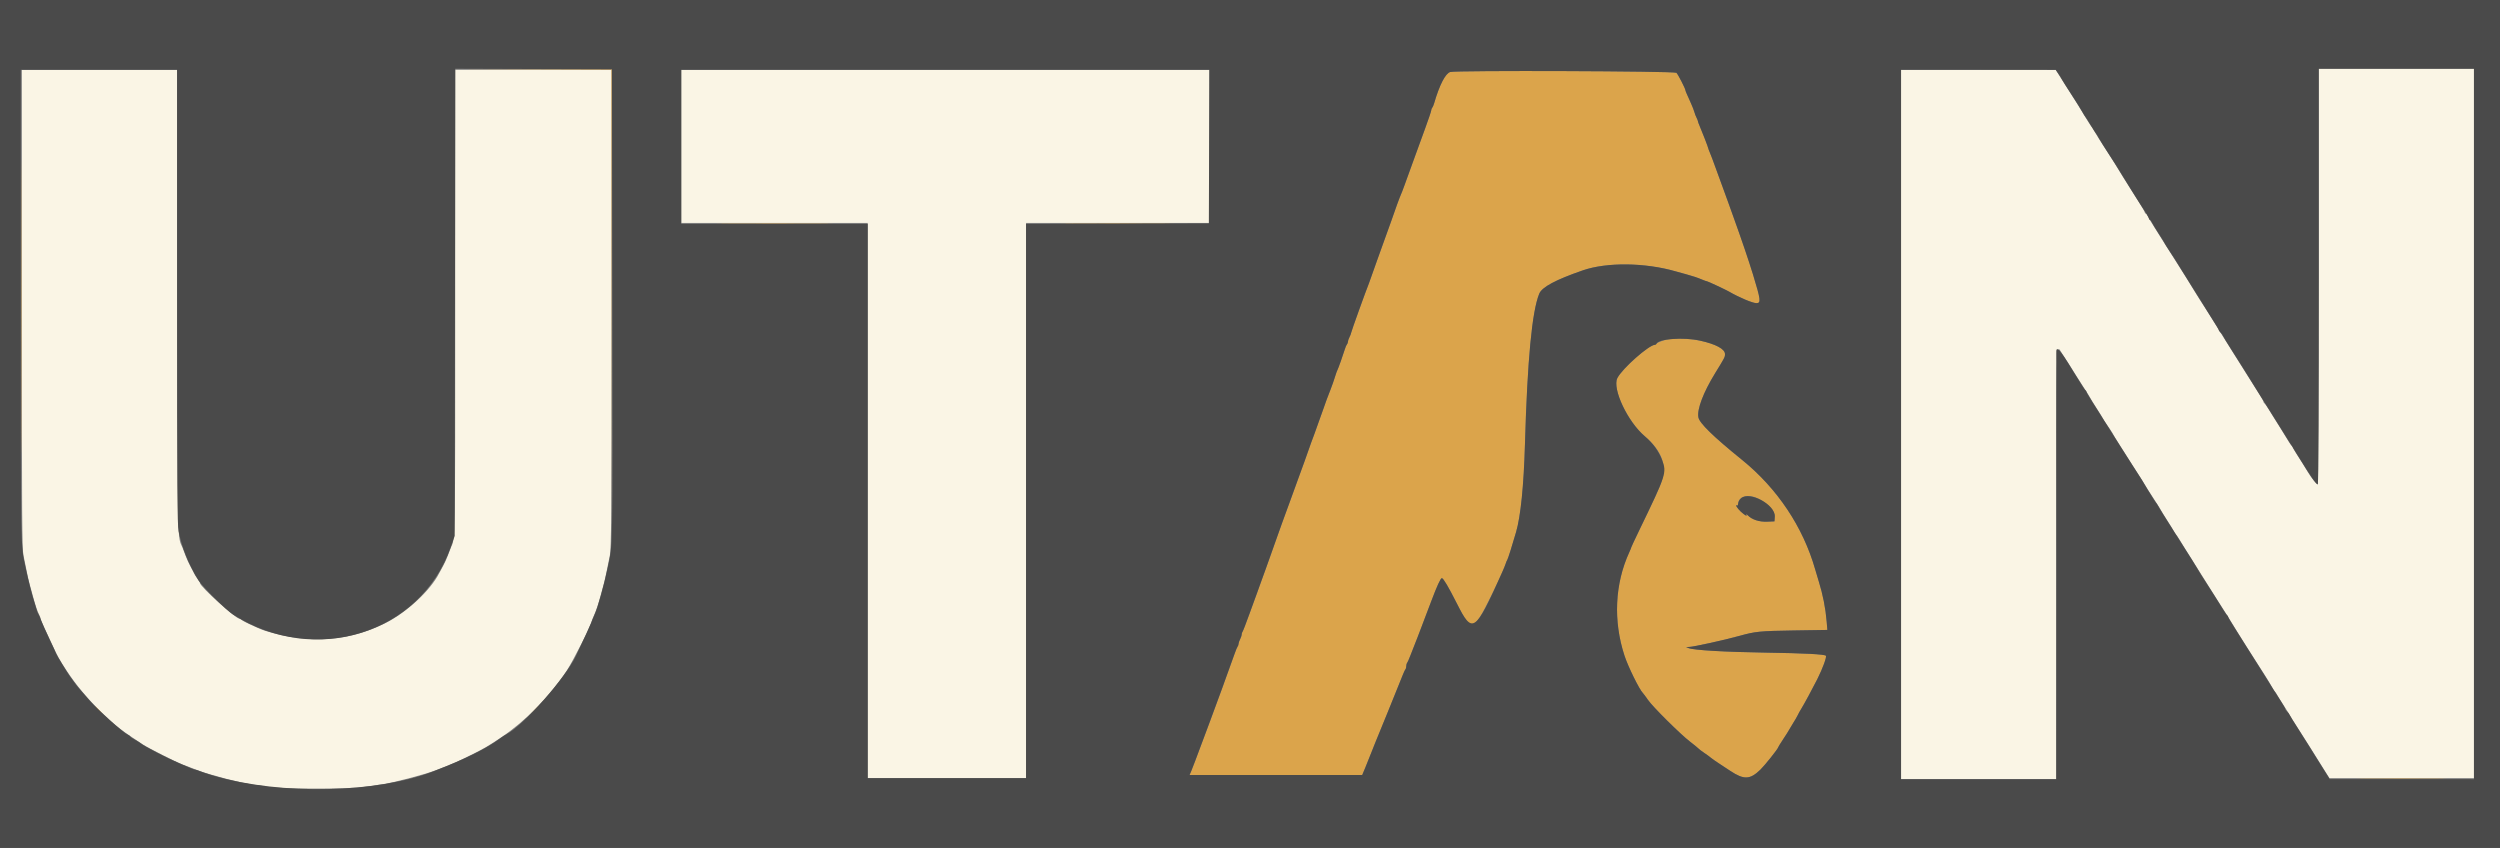
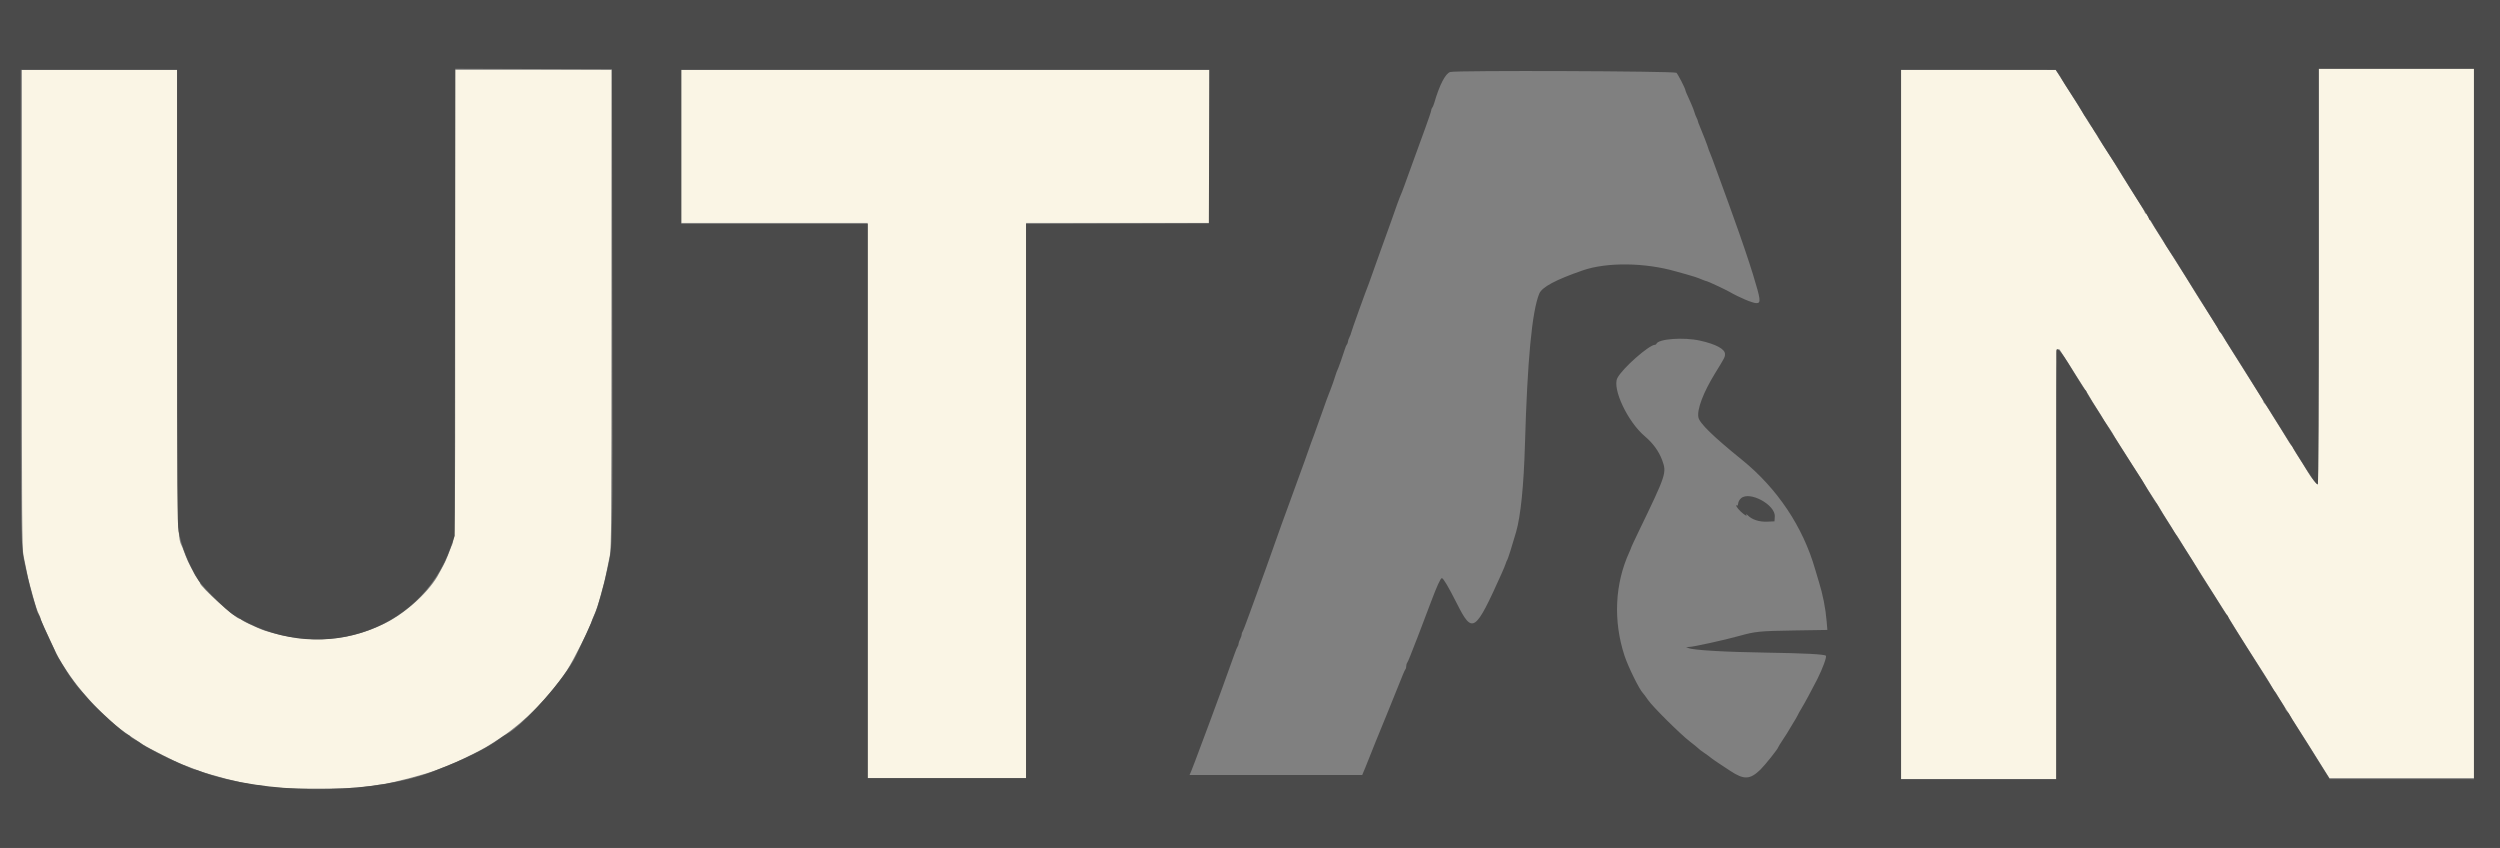
<svg xmlns="http://www.w3.org/2000/svg" id="svg" version="1.1" width="400" height="135.683" viewBox="0, 0, 400,135.683">
  <rect x="0" y="0" width="400" height="135.683" fill="#808080" stroke="none" />
  <g id="svgg">
    <path id="path0" d="M371.000 44.250 C 371.000 63.744,370.938 77.500,370.851 77.500 C 370.643 77.500,369.844 76.518,369.268 75.556 C 368.730 74.655,368.335 74.024,367.442 72.638 C 367.107 72.119,366.833 71.619,366.833 71.527 C 366.833 71.436,366.766 71.336,366.684 71.306 C 366.602 71.275,366.396 71.012,366.226 70.721 C 365.910 70.181,364.118 67.294,363.667 66.597 C 363.529 66.385,363.194 65.845,362.923 65.398 C 362.651 64.950,362.370 64.558,362.298 64.528 C 362.226 64.497,362.167 64.397,362.167 64.306 C 362.167 64.215,361.893 63.715,361.558 63.195 C 360.763 61.960,360.381 61.356,359.397 59.775 C 358.950 59.056,358.358 58.116,358.083 57.685 C 357.808 57.255,357.493 56.756,357.383 56.577 C 357.030 56.000,355.258 53.163,355.000 52.759 C 354.863 52.545,354.503 51.967,354.201 51.476 C 353.521 50.369,352.230 48.336,351.995 48.000 C 351.899 47.862,351.654 47.473,351.452 47.134 C 350.575 45.670,349.297 43.626,347.279 40.462 C 346.561 39.337,345.886 38.268,345.779 38.087 C 345.671 37.906,345.185 37.131,344.699 36.366 C 344.212 35.600,343.731 34.792,343.630 34.570 C 343.529 34.348,343.384 34.167,343.307 34.167 C 343.230 34.167,343.167 34.087,343.167 33.990 C 343.167 33.893,342.698 33.082,342.125 32.189 C 341.552 31.295,340.995 30.419,340.887 30.241 C 340.779 30.062,340.217 29.168,339.637 28.254 C 339.058 27.339,338.528 26.477,338.460 26.337 C 338.392 26.197,337.700 25.108,336.921 23.917 C 336.142 22.725,335.344 21.450,335.147 21.083 C 334.950 20.717,334.740 20.379,334.681 20.333 C 334.584 20.259,333.620 18.724,332.766 17.285 C 332.459 16.768,332.251 16.439,330.640 13.917 C 330.230 13.275,329.675 12.396,329.406 11.964 L 328.917 11.179 316.542 11.173 L 304.167 11.167 304.167 67.917 L 304.167 124.667 316.583 124.667 L 329.000 124.667 329.000 90.250 C 329.000 52.987,328.946 55.067,329.869 56.458 C 330.539 57.468,331.742 59.358,332.230 60.167 C 332.479 60.579,333.054 61.479,333.508 62.167 C 333.963 62.854,334.384 63.529,334.445 63.667 C 334.507 63.804,334.944 64.517,335.418 65.250 C 335.891 65.983,336.376 66.766,336.495 66.990 C 336.614 67.213,336.777 67.475,336.856 67.573 C 337.077 67.844,338.167 69.525,338.167 69.594 C 338.167 69.628,338.587 70.314,339.101 71.119 C 340.387 73.135,340.711 73.646,341.192 74.417 C 341.421 74.783,341.825 75.410,342.090 75.810 C 342.355 76.210,342.649 76.673,342.744 76.838 C 343.144 77.533,344.067 79.000,344.840 80.167 C 345.295 80.854,345.718 81.529,345.779 81.667 C 345.840 81.804,346.277 82.517,346.751 83.250 C 347.225 83.983,347.711 84.771,347.831 85.000 C 347.951 85.229,348.099 85.454,348.158 85.500 C 348.217 85.546,348.487 85.948,348.758 86.394 C 349.516 87.643,349.516 87.643,350.667 89.460 C 352.245 91.951,352.499 92.356,353.383 93.788 C 353.823 94.500,354.475 95.533,354.831 96.083 C 355.843 97.646,356.899 99.318,357.094 99.664 C 357.191 99.837,357.678 100.628,358.177 101.422 C 358.675 102.215,359.278 103.176,359.516 103.557 C 359.954 104.256,361.158 106.141,362.455 108.155 C 362.843 108.757,363.321 109.550,363.519 109.917 C 363.717 110.283,363.932 110.621,363.997 110.667 C 364.063 110.712,364.215 110.938,364.336 111.167 C 364.456 111.396,364.955 112.198,365.444 112.950 C 365.933 113.701,366.333 114.344,366.333 114.380 C 366.333 114.415,366.877 115.280,367.542 116.303 C 368.206 117.326,369.125 118.770,369.583 119.513 C 370.610 121.179,371.082 121.932,371.998 123.375 L 372.713 124.500 384.273 124.500 L 395.833 124.500 395.833 67.750 L 395.833 11.000 383.417 11.000 L 371.000 11.000 371.000 44.250 M3.500 49.396 C 3.500 83.057,3.530 87.773,3.755 88.855 C 3.895 89.530,4.129 90.683,4.274 91.417 C 4.419 92.150,4.633 93.087,4.749 93.500 C 4.865 93.912,5.091 94.737,5.251 95.333 C 5.657 96.843,5.991 97.841,6.266 98.359 C 6.395 98.602,6.500 98.883,6.500 98.984 C 6.500 99.157,6.777 99.784,8.125 102.667 C 9.317 105.217,9.446 105.452,10.684 107.343 C 12.123 109.542,14.097 111.901,16.199 113.933 C 18.501 116.158,19.494 116.930,22.917 119.150 C 23.790 119.716,28.163 121.923,29.167 122.305 C 29.488 122.426,30.050 122.641,30.417 122.782 C 30.783 122.922,31.346 123.137,31.667 123.258 C 33.650 124.009,38.530 125.276,40.333 125.509 C 40.929 125.586,42.129 125.764,43.000 125.905 C 45.292 126.275,55.890 126.274,58.250 125.903 C 59.167 125.758,60.404 125.580,61.000 125.507 C 62.696 125.297,67.903 123.943,69.708 123.243 C 70.052 123.109,70.615 122.893,70.958 122.762 C 72.522 122.167,73.229 121.851,75.333 120.807 C 77.506 119.729,78.076 119.396,80.264 117.930 C 84.091 115.366,87.933 111.448,90.662 107.328 C 91.672 105.802,94.667 99.871,94.667 99.396 C 94.667 99.328,94.807 98.967,94.977 98.594 C 95.359 97.762,95.701 96.754,96.082 95.333 C 96.242 94.737,96.468 93.912,96.584 93.500 C 96.700 93.087,96.914 92.150,97.059 91.417 C 97.205 90.683,97.438 89.530,97.578 88.855 C 97.803 87.773,97.833 83.057,97.833 49.396 L 97.833 11.167 85.333 11.167 L 72.833 11.167 72.833 48.197 C 72.833 87.313,72.856 85.992,72.155 87.583 C 72.075 87.767,71.853 88.342,71.664 88.863 C 71.474 89.383,71.135 90.133,70.911 90.529 C 70.687 90.926,70.410 91.438,70.294 91.667 C 68.881 94.472,65.037 98.034,61.583 99.741 C 55.845 102.576,49.727 103.042,43.167 101.144 C 41.975 100.799,41.960 100.793,40.167 99.982 C 39.479 99.671,38.818 99.323,38.696 99.208 C 38.575 99.094,38.410 99.000,38.329 99.000 C 37.710 99.000,32.000 93.845,32.000 93.287 C 32.000 93.208,31.818 92.905,31.595 92.613 C 31.372 92.321,31.108 91.895,31.009 91.666 C 30.909 91.437,30.645 90.926,30.421 90.529 C 30.198 90.133,29.859 89.383,29.668 88.863 C 29.478 88.342,29.275 87.804,29.217 87.667 C 28.371 85.647,28.433 88.577,28.378 48.208 L 28.328 11.167 15.914 11.167 L 3.500 11.167 3.500 49.396 M109.000 23.417 L 109.000 35.667 123.917 35.667 L 138.833 35.667 138.833 80.083 L 138.833 124.500 151.500 124.500 L 164.167 124.500 164.167 80.083 L 164.167 35.667 178.833 35.667 L 193.500 35.667 193.500 23.417 L 193.500 11.167 151.250 11.167 L 109.000 11.167 109.000 23.417 " stroke="none" fill="#faf5e5" fill-rule="evenodd" />
-     <path id="path1" d="M85.291 11.124 L 97.833 11.169 97.875 49.084 L 97.918 87.000 97.917 49.042 L 97.917 11.083 85.333 11.082 L 72.750 11.080 85.291 11.124 M3.415 49.083 C 3.415 69.983,3.435 78.509,3.458 68.028 C 3.482 57.548,3.482 40.448,3.458 30.028 C 3.435 19.609,3.415 28.183,3.415 49.083 M232.047 11.517 C 231.267 11.744,230.318 13.581,229.472 16.500 C 229.378 16.821,229.234 17.155,229.151 17.242 C 229.068 17.329,229.000 17.509,229.000 17.642 C 229.000 17.776,228.558 19.092,228.017 20.567 C 227.476 22.043,226.682 24.225,226.252 25.417 C 224.613 29.964,224.319 30.760,224.163 31.083 C 223.988 31.447,223.212 33.575,222.582 35.417 C 222.363 36.058,222.024 36.996,221.831 37.500 C 221.637 38.004,221.299 38.942,221.081 39.583 C 220.862 40.225,220.526 41.162,220.333 41.667 C 220.141 42.171,219.808 43.108,219.593 43.750 C 219.379 44.392,219.124 45.104,219.028 45.333 C 218.632 46.279,216.167 53.136,216.167 53.293 C 216.167 53.386,216.055 53.677,215.918 53.939 C 215.781 54.202,215.668 54.533,215.668 54.675 C 215.667 54.817,215.599 55.005,215.515 55.092 C 215.432 55.179,215.286 55.512,215.190 55.833 C 214.933 56.694,214.090 59.057,213.971 59.250 C 213.915 59.342,213.791 59.679,213.695 60.000 C 213.492 60.677,213.053 61.935,212.851 62.417 C 212.576 63.074,212.012 64.601,211.682 65.583 C 211.498 66.133,211.188 66.996,210.994 67.500 C 210.800 68.004,210.573 68.642,210.490 68.917 C 210.407 69.192,210.270 69.567,210.187 69.750 C 210.103 69.933,209.921 70.421,209.781 70.833 C 209.400 71.958,208.010 75.834,207.749 76.500 C 207.624 76.821,207.024 78.471,206.417 80.167 C 205.810 81.862,205.235 83.438,205.139 83.667 C 205.043 83.896,204.788 84.608,204.573 85.250 C 204.359 85.892,204.026 86.829,203.833 87.333 C 203.641 87.837,203.308 88.775,203.093 89.417 C 202.879 90.058,202.624 90.771,202.528 91.000 C 202.432 91.229,202.119 92.092,201.833 92.917 C 201.547 93.742,201.209 94.679,201.083 95.000 C 200.957 95.321,200.424 96.783,199.899 98.250 C 199.374 99.717,198.881 100.988,198.805 101.075 C 198.729 101.162,198.667 101.360,198.667 101.514 C 198.667 101.669,198.555 102.010,198.418 102.273 C 198.281 102.535,198.168 102.866,198.168 103.008 C 198.167 103.150,198.104 103.338,198.027 103.425 C 197.950 103.512,197.718 104.071,197.512 104.667 C 196.907 106.412,194.072 114.191,193.473 115.750 C 193.296 116.208,192.974 117.071,192.756 117.667 C 192.538 118.263,192.200 119.162,192.006 119.667 C 191.811 120.171,191.476 121.071,191.260 121.667 C 191.044 122.263,190.746 123.031,190.598 123.375 L 190.329 124.000 204.141 124.000 L 217.954 124.000 218.458 122.792 C 218.735 122.127,219.164 121.058,219.410 120.417 C 219.656 119.775,219.924 119.100,220.005 118.917 C 220.240 118.383,223.866 109.456,224.486 107.883 C 224.638 107.497,224.816 107.129,224.881 107.063 C 224.947 106.998,225.000 106.784,225.000 106.589 C 225.000 106.393,225.060 106.162,225.133 106.075 C 225.207 105.988,225.439 105.467,225.649 104.917 C 226.134 103.647,226.644 102.346,226.825 101.917 C 226.903 101.733,227.203 100.946,227.494 100.167 C 227.784 99.388,228.124 98.487,228.250 98.167 C 228.376 97.846,228.718 96.946,229.011 96.167 C 229.927 93.731,230.494 92.500,230.699 92.500 C 230.929 92.500,231.763 93.912,233.111 96.583 C 235.436 101.188,235.705 101.130,238.534 95.417 C 238.988 94.500,239.462 93.525,239.588 93.250 C 240.408 91.452,240.805 90.530,240.915 90.167 C 240.984 89.938,241.095 89.675,241.161 89.583 C 241.272 89.428,241.938 87.327,242.574 85.124 C 243.311 82.570,243.803 77.708,243.993 71.083 C 244.381 57.599,245.119 49.815,246.276 46.995 C 246.711 45.935,248.887 44.769,253.250 43.258 C 257.087 41.928,263.231 42.001,268.167 43.434 C 268.671 43.580,269.458 43.799,269.917 43.920 C 270.825 44.160,271.625 44.431,272.442 44.777 C 272.731 44.900,273.028 45.000,273.102 45.000 C 273.230 45.000,276.134 46.358,276.667 46.667 C 278.266 47.595,280.416 48.500,281.020 48.500 C 281.788 48.500,281.731 48.020,280.479 43.917 C 279.846 41.841,278.507 37.900,277.451 35.000 C 277.400 34.862,277.012 33.775,276.587 32.583 C 276.162 31.392,275.711 30.154,275.585 29.833 C 275.459 29.512,275.007 28.275,274.581 27.083 C 274.155 25.892,273.700 24.680,273.570 24.391 C 273.440 24.103,273.333 23.821,273.333 23.765 C 273.333 23.643,272.234 20.793,271.903 20.058 C 271.773 19.769,271.666 19.469,271.666 19.391 C 271.665 19.314,271.564 19.058,271.441 18.822 C 271.319 18.587,271.167 18.191,271.105 17.943 C 271.042 17.694,270.797 17.062,270.559 16.537 C 269.881 15.042,269.667 14.540,269.667 14.448 C 269.667 14.188,268.458 11.840,268.225 11.646 C 267.890 11.368,232.984 11.243,232.047 11.517 M116.471 35.792 C 120.626 35.816,127.376 35.816,131.471 35.792 C 135.566 35.767,132.167 35.746,123.917 35.746 C 115.667 35.747,112.316 35.767,116.471 35.792 M171.471 35.792 C 175.534 35.816,182.134 35.816,186.138 35.792 C 190.141 35.767,186.817 35.746,178.750 35.746 C 170.683 35.746,167.408 35.767,171.471 35.792 M266.000 54.527 C 265.496 54.710,265.058 54.928,265.028 55.013 C 264.997 55.097,264.894 55.167,264.799 55.167 C 263.844 55.167,259.532 58.983,258.777 60.496 C 257.931 62.191,260.426 67.482,263.160 69.793 C 265.846 72.063,266.743 74.407,265.894 76.939 C 265.479 78.178,265.055 79.105,262.187 85.039 C 261.534 86.389,261.000 87.534,261.000 87.582 C 261.000 87.631,260.855 87.988,260.677 88.377 C 258.372 93.423,258.099 99.332,259.915 104.894 C 260.486 106.646,262.284 110.303,262.859 110.885 C 262.982 111.010,263.346 111.499,263.667 111.972 C 264.402 113.054,268.867 117.487,270.417 118.672 C 271.058 119.163,271.658 119.652,271.750 119.759 C 271.842 119.866,272.267 120.189,272.696 120.476 C 273.124 120.764,273.575 121.093,273.697 121.208 C 273.819 121.323,274.481 121.786,275.168 122.237 C 275.855 122.688,276.604 123.181,276.833 123.333 C 279.038 124.792,279.996 124.754,281.667 123.139 C 282.369 122.460,284.500 119.786,284.500 119.584 C 284.500 119.534,284.875 118.926,285.333 118.234 C 285.792 117.542,286.167 116.951,286.167 116.921 C 286.167 116.891,286.467 116.391,286.834 115.808 C 287.201 115.226,287.572 114.585,287.660 114.383 C 287.747 114.181,287.998 113.731,288.216 113.383 C 288.614 112.750,290.057 110.082,290.768 108.667 C 291.641 106.928,292.311 105.089,292.135 104.913 C 291.903 104.680,288.620 104.511,282.583 104.420 C 275.958 104.319,270.964 104.028,270.167 103.695 L 269.750 103.521 270.250 103.513 C 270.935 103.501,275.894 102.412,278.250 101.756 C 280.864 101.027,281.507 100.963,286.979 100.875 L 292.376 100.789 292.265 99.436 C 292.092 97.316,291.655 95.104,290.995 93.000 C 290.836 92.496,290.578 91.633,290.422 91.083 C 288.489 84.313,284.365 78.141,278.720 73.574 C 274.099 69.836,271.919 67.712,271.744 66.777 C 271.502 65.489,272.527 62.792,274.439 59.682 C 275.976 57.183,275.995 57.146,275.998 56.651 C 276.007 54.932,268.998 53.443,266.000 54.527 M281.250 79.733 C 282.862 80.498,284.025 81.746,283.967 82.646 L 283.917 83.417 282.744 83.465 C 281.459 83.518,280.316 83.144,279.641 82.450 C 279.445 82.248,279.337 82.177,279.402 82.292 C 279.632 82.699,279.212 82.491,278.528 81.859 C 277.946 81.322,277.541 80.633,277.958 80.891 C 278.027 80.933,278.095 80.771,278.110 80.530 C 278.178 79.396,279.718 79.005,281.250 79.733 M15.667 113.583 C 15.978 113.904,16.270 114.167,16.315 114.167 C 16.361 114.167,16.144 113.904,15.833 113.583 C 15.522 113.263,15.230 113.000,15.185 113.000 C 15.139 113.000,15.356 113.263,15.667 113.583 M85.491 113.625 L 84.917 114.250 85.542 113.676 C 86.123 113.141,86.243 113.000,86.116 113.000 C 86.088 113.000,85.807 113.281,85.491 113.625 M378.471 124.625 C 381.709 124.650,386.959 124.650,390.137 124.625 C 393.316 124.600,390.667 124.579,384.250 124.579 C 377.833 124.579,375.233 124.600,378.471 124.625 " stroke="none" fill="#dba44b" fill-rule="evenodd" />
    <path id="path2" d="M0.000 67.833 L 0.000 135.667 200.000 135.667 L 400.000 135.667 400.000 67.833 L 400.000 0.000 200.000 0.000 L 0.000 0.000 0.000 67.833 M97.965 48.750 C 98.016 89.136,98.055 86.914,97.232 90.833 C 96.644 93.632,95.647 97.219,95.169 98.250 C 95.084 98.433,94.815 99.070,94.572 99.666 C 94.188 100.602,93.715 101.632,92.159 104.917 C 90.470 108.483,83.744 116.067,81.000 117.500 C 80.771 117.620,80.396 117.860,80.167 118.034 C 77.953 119.718,74.638 121.365,69.333 123.418 C 60.282 126.921,44.885 127.235,34.250 124.132 C 33.333 123.865,32.337 123.538,32.036 123.406 C 31.735 123.274,31.409 123.167,31.311 123.167 C 31.214 123.167,30.897 123.063,30.609 122.936 C 30.320 122.809,29.434 122.435,28.639 122.104 C 26.804 121.338,23.083 119.412,22.500 118.925 C 22.363 118.810,21.931 118.541,21.542 118.327 C 21.152 118.114,20.833 117.889,20.833 117.829 C 20.833 117.769,20.640 117.632,20.403 117.524 C 19.664 117.187,15.643 113.578,14.333 112.076 C 13.646 111.288,12.881 110.414,12.633 110.134 C 12.386 109.854,11.974 109.316,11.717 108.938 C 11.461 108.559,11.210 108.212,11.159 108.167 C 11.023 108.043,9.000 104.729,9.000 104.630 C 9.000 104.583,8.523 103.541,7.940 102.314 C 7.356 101.087,6.743 99.708,6.578 99.250 C 6.412 98.792,6.206 98.325,6.121 98.213 C 6.037 98.101,5.906 97.764,5.831 97.463 C 5.757 97.163,5.616 96.692,5.519 96.417 C 5.220 95.572,4.481 92.670,4.097 90.833 C 3.294 86.990,3.333 89.118,3.333 48.875 L 3.333 11.167 15.833 11.167 L 28.333 11.167 28.333 47.458 C 28.333 78.298,28.369 83.938,28.573 85.000 C 29.060 87.547,30.198 90.354,31.763 92.866 C 32.422 93.925,36.191 97.637,37.357 98.377 C 50.382 106.634,67.268 101.382,72.113 87.566 L 72.750 85.750 72.794 48.374 L 72.838 10.998 85.377 11.041 L 97.917 11.083 97.965 48.750 M395.833 67.833 L 395.833 124.667 384.292 124.662 L 372.750 124.657 371.917 123.325 C 371.458 122.592,370.896 121.696,370.667 121.334 C 370.438 120.971,369.889 120.091,369.449 119.379 C 369.008 118.666,368.167 117.333,367.579 116.417 C 366.991 115.500,366.440 114.597,366.356 114.410 C 366.271 114.223,366.081 113.970,365.934 113.848 C 365.787 113.726,365.667 113.556,365.667 113.471 C 365.667 113.385,365.341 112.813,364.943 112.199 C 364.133 110.949,363.314 109.652,362.083 107.668 C 361.625 106.929,360.800 105.624,360.250 104.768 C 359.700 103.912,359.063 102.903,358.833 102.524 C 358.604 102.146,357.985 101.164,357.458 100.342 C 356.931 99.520,356.500 98.775,356.500 98.687 C 356.500 98.600,356.441 98.503,356.369 98.472 C 356.297 98.442,356.015 98.050,355.744 97.602 C 355.472 97.155,355.137 96.619,355.000 96.412 C 354.863 96.205,354.504 95.634,354.202 95.143 C 353.901 94.652,353.283 93.688,352.829 93.000 C 352.375 92.313,351.815 91.412,351.584 91.000 C 351.353 90.587,350.345 88.975,349.343 87.417 C 348.341 85.858,347.160 83.995,346.719 83.275 C 346.278 82.555,345.786 81.768,345.627 81.525 C 345.467 81.282,345.285 80.971,345.222 80.833 C 345.159 80.696,345.061 80.546,345.004 80.500 C 344.947 80.454,344.679 80.050,344.409 79.602 C 344.138 79.155,343.787 78.592,343.627 78.352 C 343.468 78.113,343.261 77.767,343.167 77.583 C 343.072 77.400,342.865 77.051,342.706 76.808 C 342.547 76.564,341.898 75.552,341.263 74.558 C 340.628 73.563,339.798 72.262,339.418 71.667 C 338.370 70.024,336.330 66.792,336.111 66.426 C 336.004 66.248,335.448 65.371,334.875 64.478 C 334.302 63.585,333.833 62.780,333.833 62.691 C 333.833 62.601,333.774 62.503,333.702 62.472 C 333.630 62.442,333.349 62.050,333.077 61.602 C 332.806 61.155,332.471 60.617,332.333 60.409 C 332.196 60.200,331.863 59.667,331.595 59.223 C 329.492 55.753,328.949 55.191,329.003 56.542 C 329.018 56.931,329.024 72.419,329.015 90.958 L 329.000 124.667 316.583 124.667 L 304.167 124.667 304.167 67.917 L 304.167 11.167 316.542 11.170 L 328.917 11.174 329.348 11.795 C 329.584 12.137,329.828 12.529,329.889 12.667 C 329.949 12.804,330.636 13.892,331.415 15.083 C 332.194 16.275,332.992 17.550,333.188 17.917 C 333.384 18.283,333.593 18.621,333.653 18.667 C 333.712 18.712,334.093 19.313,334.500 20.000 C 334.907 20.688,335.288 21.287,335.347 21.333 C 335.407 21.379,335.616 21.717,335.813 22.083 C 336.010 22.450,336.809 23.725,337.587 24.917 C 338.366 26.108,339.059 27.197,339.127 27.337 C 339.195 27.477,339.737 28.358,340.333 29.296 C 340.929 30.234,341.494 31.143,341.589 31.315 C 341.684 31.488,341.954 31.919,342.189 32.273 C 343.338 34.005,343.833 34.822,343.833 34.987 C 343.833 35.086,343.896 35.167,343.973 35.167 C 344.050 35.167,344.196 35.348,344.297 35.570 C 344.398 35.792,344.898 36.613,345.407 37.395 C 345.917 38.176,346.333 38.852,346.333 38.896 C 346.333 38.940,346.652 39.450,347.041 40.030 C 347.430 40.609,347.823 41.208,347.916 41.361 C 348.253 41.919,349.197 43.435,349.634 44.121 C 349.881 44.509,350.458 45.433,350.917 46.175 C 351.375 46.918,351.954 47.838,352.202 48.221 C 352.451 48.604,352.781 49.140,352.935 49.414 C 353.089 49.688,353.617 50.527,354.108 51.280 C 354.599 52.033,355.000 52.719,355.000 52.804 C 355.000 52.889,355.120 53.059,355.267 53.181 C 355.414 53.303,355.603 53.556,355.686 53.743 C 355.769 53.930,356.321 54.833,356.912 55.750 C 357.503 56.667,358.346 58.000,358.785 58.712 C 359.224 59.425,359.787 60.325,360.036 60.712 C 360.285 61.100,360.644 61.679,360.833 62.000 C 361.023 62.321,361.382 62.898,361.631 63.283 C 361.880 63.668,362.533 64.703,363.083 65.583 C 363.633 66.464,364.196 67.362,364.333 67.580 C 364.471 67.797,365.033 68.697,365.583 69.580 C 366.133 70.462,366.696 71.359,366.833 71.574 C 366.971 71.789,367.332 72.366,367.635 72.857 C 369.857 76.451,370.585 77.500,370.853 77.500 C 370.937 77.500,371.000 63.320,371.000 44.250 L 371.000 11.000 383.417 11.000 L 395.833 11.000 395.833 67.833 M193.459 23.458 L 193.417 35.750 178.792 35.793 L 164.167 35.835 164.167 80.168 L 164.167 124.500 151.500 124.500 L 138.833 124.500 138.833 80.167 L 138.833 35.833 123.917 35.833 L 109.000 35.833 109.000 23.500 L 109.000 11.167 151.251 11.167 L 193.502 11.167 193.459 23.458 M268.225 11.646 C 268.458 11.840,269.667 14.188,269.667 14.448 C 269.667 14.540,269.881 15.042,270.559 16.537 C 270.797 17.062,271.042 17.694,271.105 17.943 C 271.167 18.191,271.319 18.587,271.441 18.822 C 271.564 19.058,271.665 19.314,271.666 19.391 C 271.666 19.469,271.773 19.769,271.903 20.058 C 272.234 20.793,273.333 23.643,273.333 23.765 C 273.333 23.821,273.440 24.103,273.570 24.391 C 273.700 24.680,274.155 25.892,274.581 27.083 C 275.007 28.275,275.459 29.512,275.585 29.833 C 275.711 30.154,276.162 31.392,276.587 32.583 C 277.012 33.775,277.400 34.862,277.451 35.000 C 278.507 37.900,279.846 41.841,280.479 43.917 C 281.731 48.020,281.788 48.500,281.020 48.500 C 280.416 48.500,278.266 47.595,276.667 46.667 C 276.134 46.358,273.230 45.000,273.102 45.000 C 273.028 45.000,272.731 44.900,272.442 44.777 C 271.625 44.431,270.825 44.160,269.917 43.920 C 269.458 43.799,268.671 43.580,268.167 43.434 C 263.231 42.001,257.087 41.928,253.250 43.258 C 248.887 44.769,246.711 45.935,246.276 46.995 C 245.119 49.815,244.381 57.599,243.993 71.083 C 243.803 77.708,243.311 82.570,242.574 85.124 C 241.938 87.327,241.272 89.428,241.161 89.583 C 241.095 89.675,240.984 89.938,240.915 90.167 C 240.845 90.396,240.570 91.071,240.302 91.667 C 236.003 101.241,235.601 101.516,233.111 96.583 C 231.763 93.912,230.929 92.500,230.699 92.500 C 230.494 92.500,229.927 93.731,229.011 96.167 C 228.718 96.946,228.376 97.846,228.250 98.167 C 228.124 98.487,227.784 99.388,227.494 100.167 C 227.203 100.946,226.903 101.733,226.825 101.917 C 226.644 102.346,226.134 103.647,225.649 104.917 C 225.439 105.467,225.207 105.988,225.133 106.075 C 225.060 106.162,225.000 106.393,225.000 106.589 C 225.000 106.784,224.947 106.998,224.881 107.063 C 224.816 107.129,224.638 107.497,224.486 107.883 C 223.866 109.456,220.240 118.383,220.005 118.917 C 219.924 119.100,219.656 119.775,219.410 120.417 C 219.164 121.058,218.735 122.127,218.458 122.792 L 217.954 124.000 204.141 124.000 L 190.329 124.000 190.598 123.375 C 190.746 123.031,191.044 122.263,191.260 121.667 C 191.476 121.071,191.811 120.171,192.006 119.667 C 192.200 119.162,192.538 118.263,192.756 117.667 C 192.974 117.071,193.296 116.208,193.473 115.750 C 194.072 114.191,196.907 106.412,197.512 104.667 C 197.718 104.071,197.950 103.512,198.027 103.425 C 198.104 103.338,198.167 103.150,198.168 103.008 C 198.168 102.866,198.281 102.535,198.418 102.273 C 198.555 102.010,198.667 101.669,198.667 101.514 C 198.667 101.360,198.729 101.162,198.805 101.075 C 198.881 100.988,199.374 99.717,199.899 98.250 C 200.424 96.783,200.957 95.321,201.083 95.000 C 201.209 94.679,201.547 93.742,201.833 92.917 C 202.119 92.092,202.432 91.229,202.528 91.000 C 202.624 90.771,202.879 90.058,203.093 89.417 C 203.308 88.775,203.641 87.837,203.833 87.333 C 204.026 86.829,204.359 85.892,204.573 85.250 C 204.788 84.608,205.043 83.896,205.139 83.667 C 205.235 83.438,205.810 81.862,206.417 80.167 C 207.024 78.471,207.624 76.821,207.749 76.500 C 208.010 75.834,209.400 71.958,209.781 70.833 C 209.921 70.421,210.103 69.933,210.187 69.750 C 210.270 69.567,210.407 69.192,210.490 68.917 C 210.573 68.642,210.800 68.004,210.994 67.500 C 211.188 66.996,211.498 66.133,211.682 65.583 C 212.012 64.601,212.576 63.074,212.851 62.417 C 213.053 61.935,213.492 60.677,213.695 60.000 C 213.791 59.679,213.915 59.342,213.971 59.250 C 214.090 59.057,214.933 56.694,215.190 55.833 C 215.286 55.512,215.432 55.179,215.515 55.092 C 215.599 55.005,215.667 54.817,215.668 54.675 C 215.668 54.533,215.781 54.202,215.918 53.939 C 216.055 53.677,216.167 53.386,216.167 53.293 C 216.167 53.136,218.632 46.279,219.028 45.333 C 219.124 45.104,219.379 44.392,219.593 43.750 C 219.808 43.108,220.141 42.171,220.333 41.667 C 220.526 41.162,220.862 40.225,221.081 39.583 C 221.299 38.942,221.637 38.004,221.831 37.500 C 222.024 36.996,222.363 36.058,222.582 35.417 C 223.212 33.575,223.988 31.447,224.163 31.083 C 224.319 30.760,224.613 29.964,226.252 25.417 C 226.682 24.225,227.476 22.043,228.017 20.567 C 228.558 19.092,229.000 17.776,229.000 17.642 C 229.000 17.509,229.068 17.329,229.151 17.242 C 229.234 17.155,229.378 16.821,229.472 16.500 C 230.318 13.581,231.267 11.744,232.047 11.517 C 232.984 11.243,267.890 11.368,268.225 11.646 M271.994 54.499 C 274.551 55.068,276.002 55.848,275.998 56.651 C 275.995 57.146,275.976 57.183,274.439 59.682 C 272.527 62.792,271.502 65.489,271.744 66.777 C 271.919 67.712,274.099 69.836,278.720 73.574 C 284.365 78.141,288.489 84.313,290.422 91.083 C 290.578 91.633,290.836 92.496,290.995 93.000 C 291.655 95.104,292.092 97.316,292.265 99.436 L 292.376 100.789 286.979 100.875 C 281.507 100.963,280.864 101.027,278.250 101.756 C 275.894 102.412,270.935 103.501,270.250 103.513 L 269.750 103.521 270.167 103.695 C 270.964 104.028,275.958 104.319,282.583 104.420 C 288.620 104.511,291.903 104.680,292.135 104.913 C 292.311 105.089,291.641 106.928,290.768 108.667 C 290.057 110.082,288.614 112.750,288.216 113.383 C 287.998 113.731,287.747 114.181,287.660 114.383 C 287.572 114.585,287.201 115.226,286.834 115.808 C 286.467 116.391,286.167 116.891,286.167 116.921 C 286.167 116.951,285.792 117.542,285.333 118.234 C 284.875 118.926,284.500 119.534,284.500 119.584 C 284.500 119.786,282.369 122.460,281.667 123.139 C 279.996 124.754,279.038 124.792,276.833 123.333 C 276.604 123.181,275.855 122.688,275.168 122.237 C 274.481 121.786,273.819 121.323,273.697 121.208 C 273.575 121.093,273.124 120.764,272.696 120.476 C 272.267 120.189,271.842 119.866,271.750 119.759 C 271.658 119.652,271.058 119.163,270.417 118.672 C 268.867 117.487,264.402 113.054,263.667 111.972 C 263.346 111.499,262.982 111.010,262.859 110.885 C 262.284 110.303,260.486 106.646,259.915 104.894 C 258.099 99.332,258.372 93.423,260.677 88.377 C 260.855 87.988,261.000 87.631,261.000 87.582 C 261.000 87.534,261.534 86.389,262.187 85.039 C 266.620 75.868,266.690 75.655,265.949 73.633 C 265.432 72.221,264.476 70.905,263.160 69.793 C 260.426 67.482,257.931 62.191,258.777 60.496 C 259.532 58.983,263.844 55.167,264.799 55.167 C 264.894 55.167,264.997 55.097,265.028 55.013 C 265.315 54.218,269.386 53.918,271.994 54.499 M278.577 79.713 C 278.333 79.923,278.124 80.288,278.110 80.530 C 278.095 80.771,278.027 80.933,277.958 80.891 C 277.541 80.633,277.946 81.322,278.528 81.859 C 279.212 82.491,279.632 82.699,279.402 82.292 C 279.337 82.177,279.445 82.248,279.641 82.450 C 280.316 83.144,281.459 83.518,282.744 83.465 L 283.917 83.417 283.967 82.646 C 284.088 80.775,279.957 78.526,278.577 79.713 " stroke="none" fill="#4a4a4a" fill-rule="evenodd" />
  </g>
</svg>